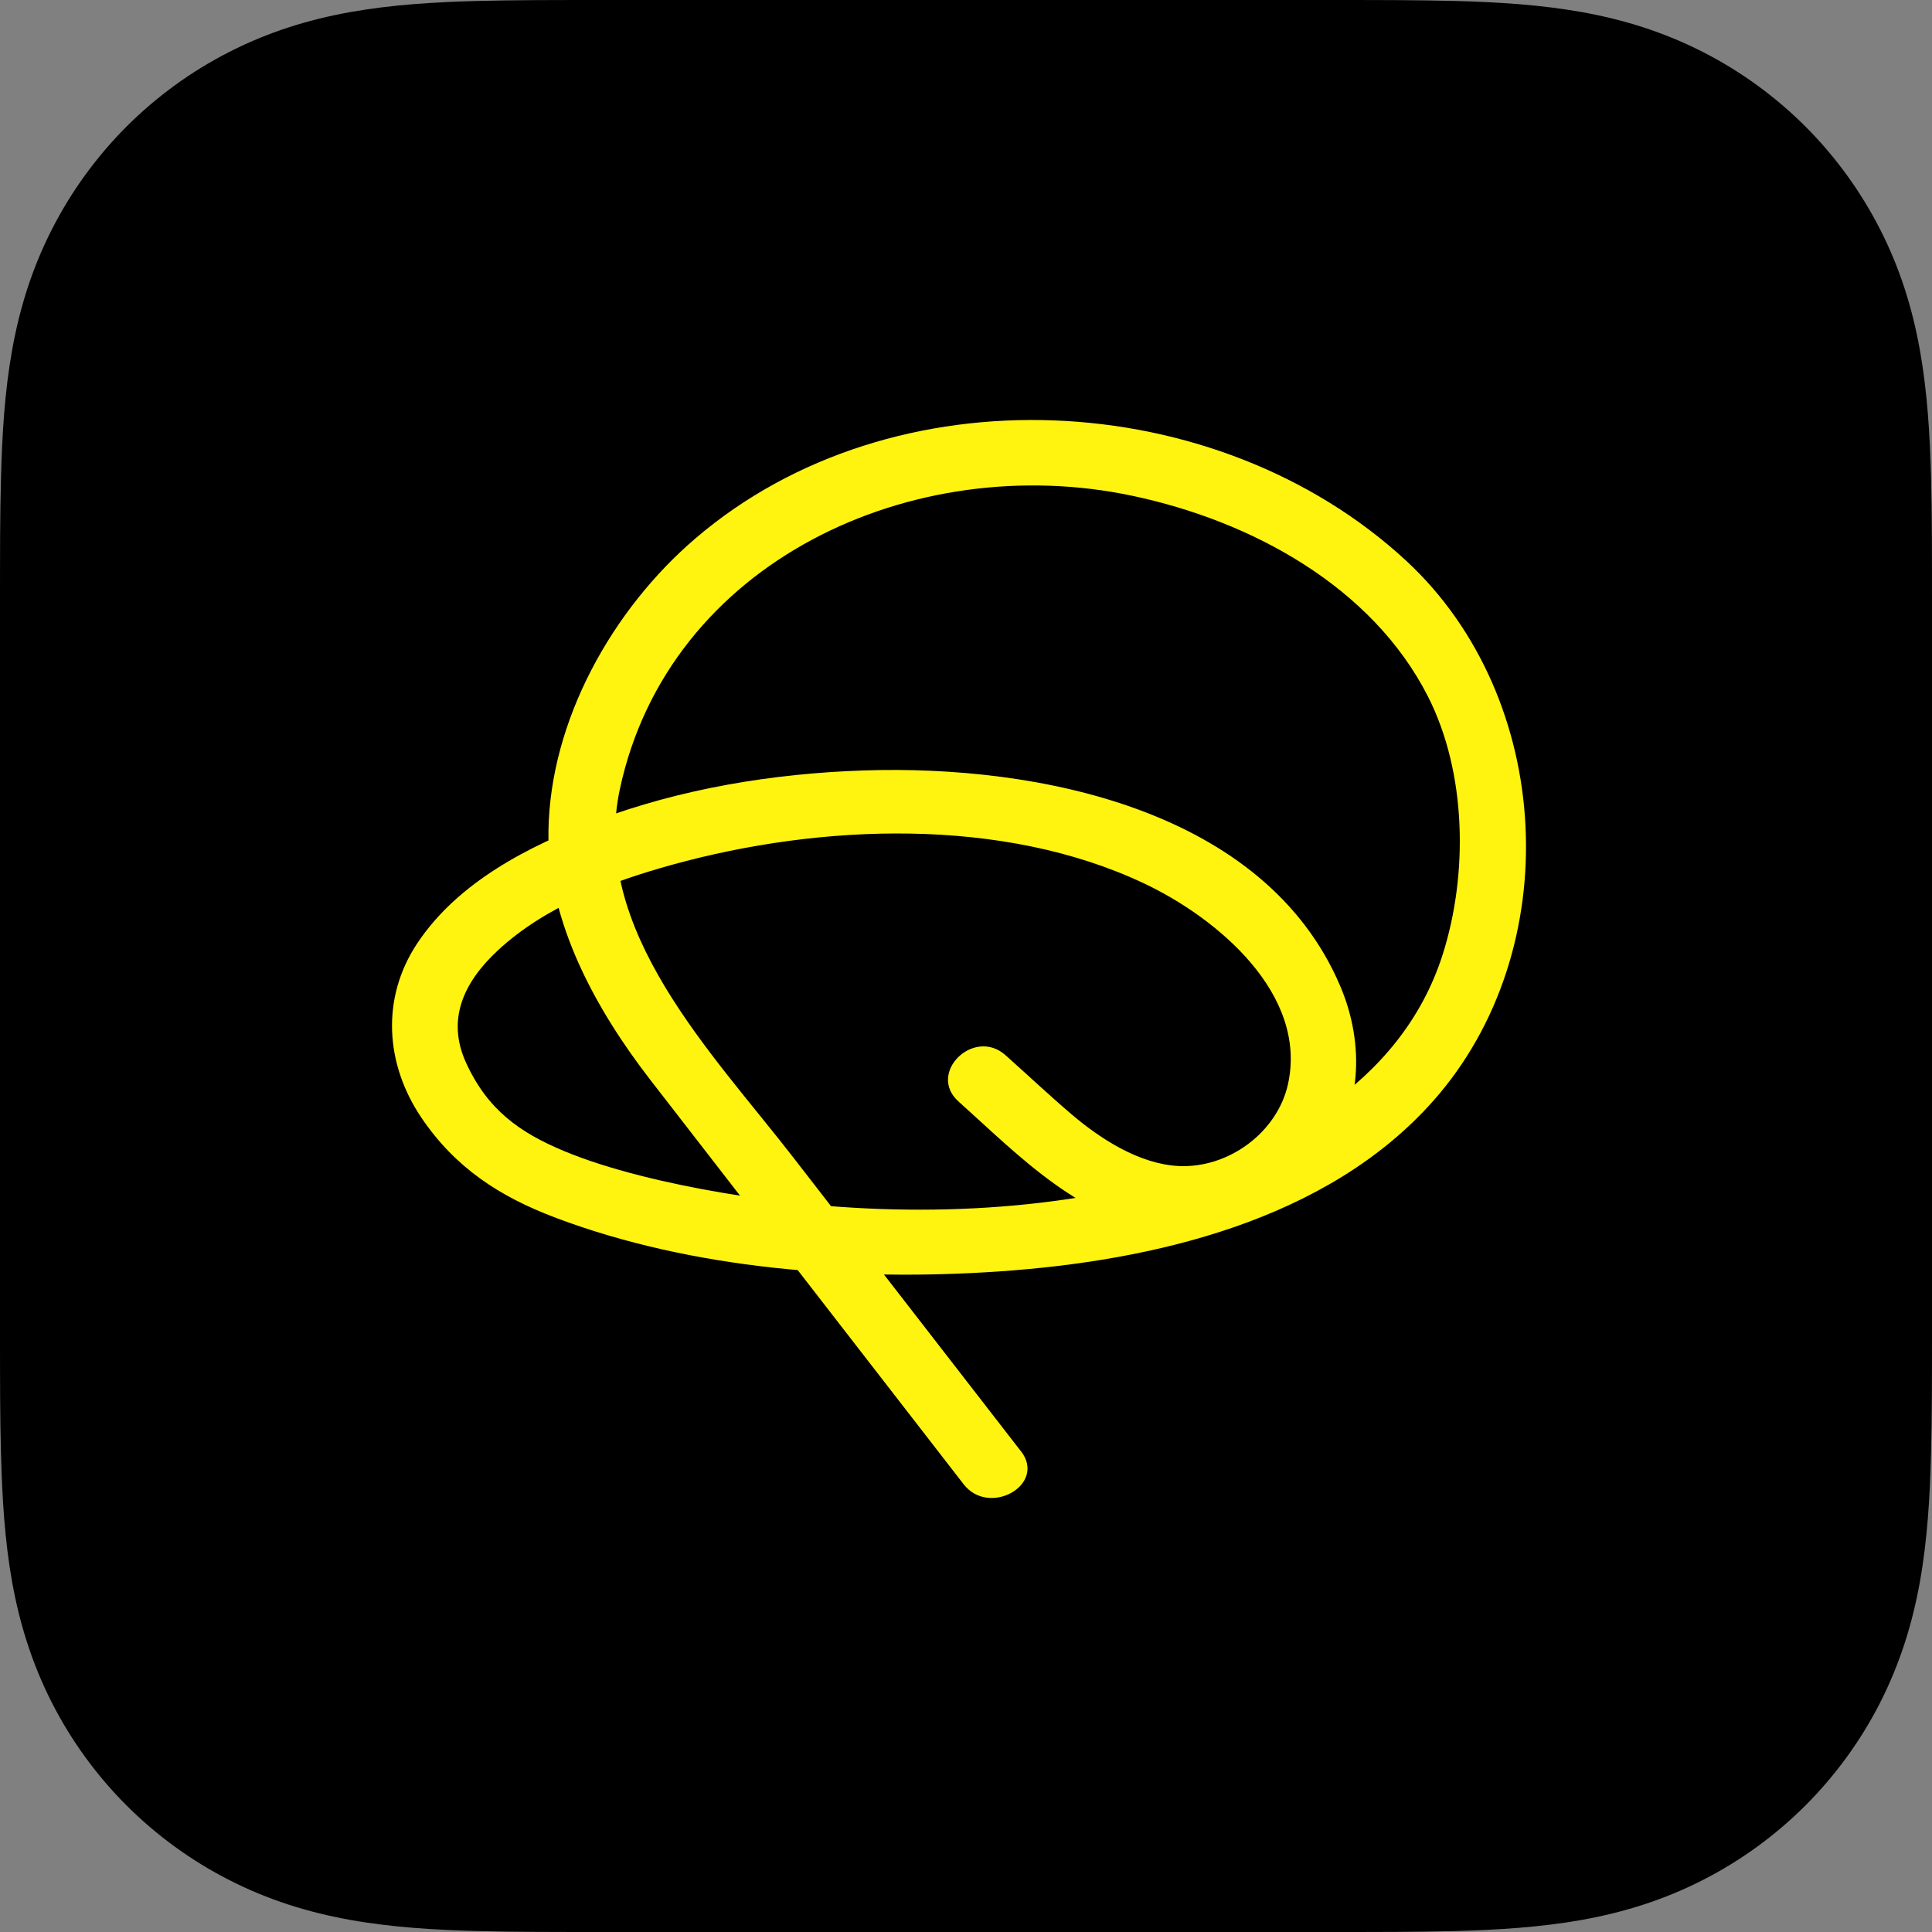
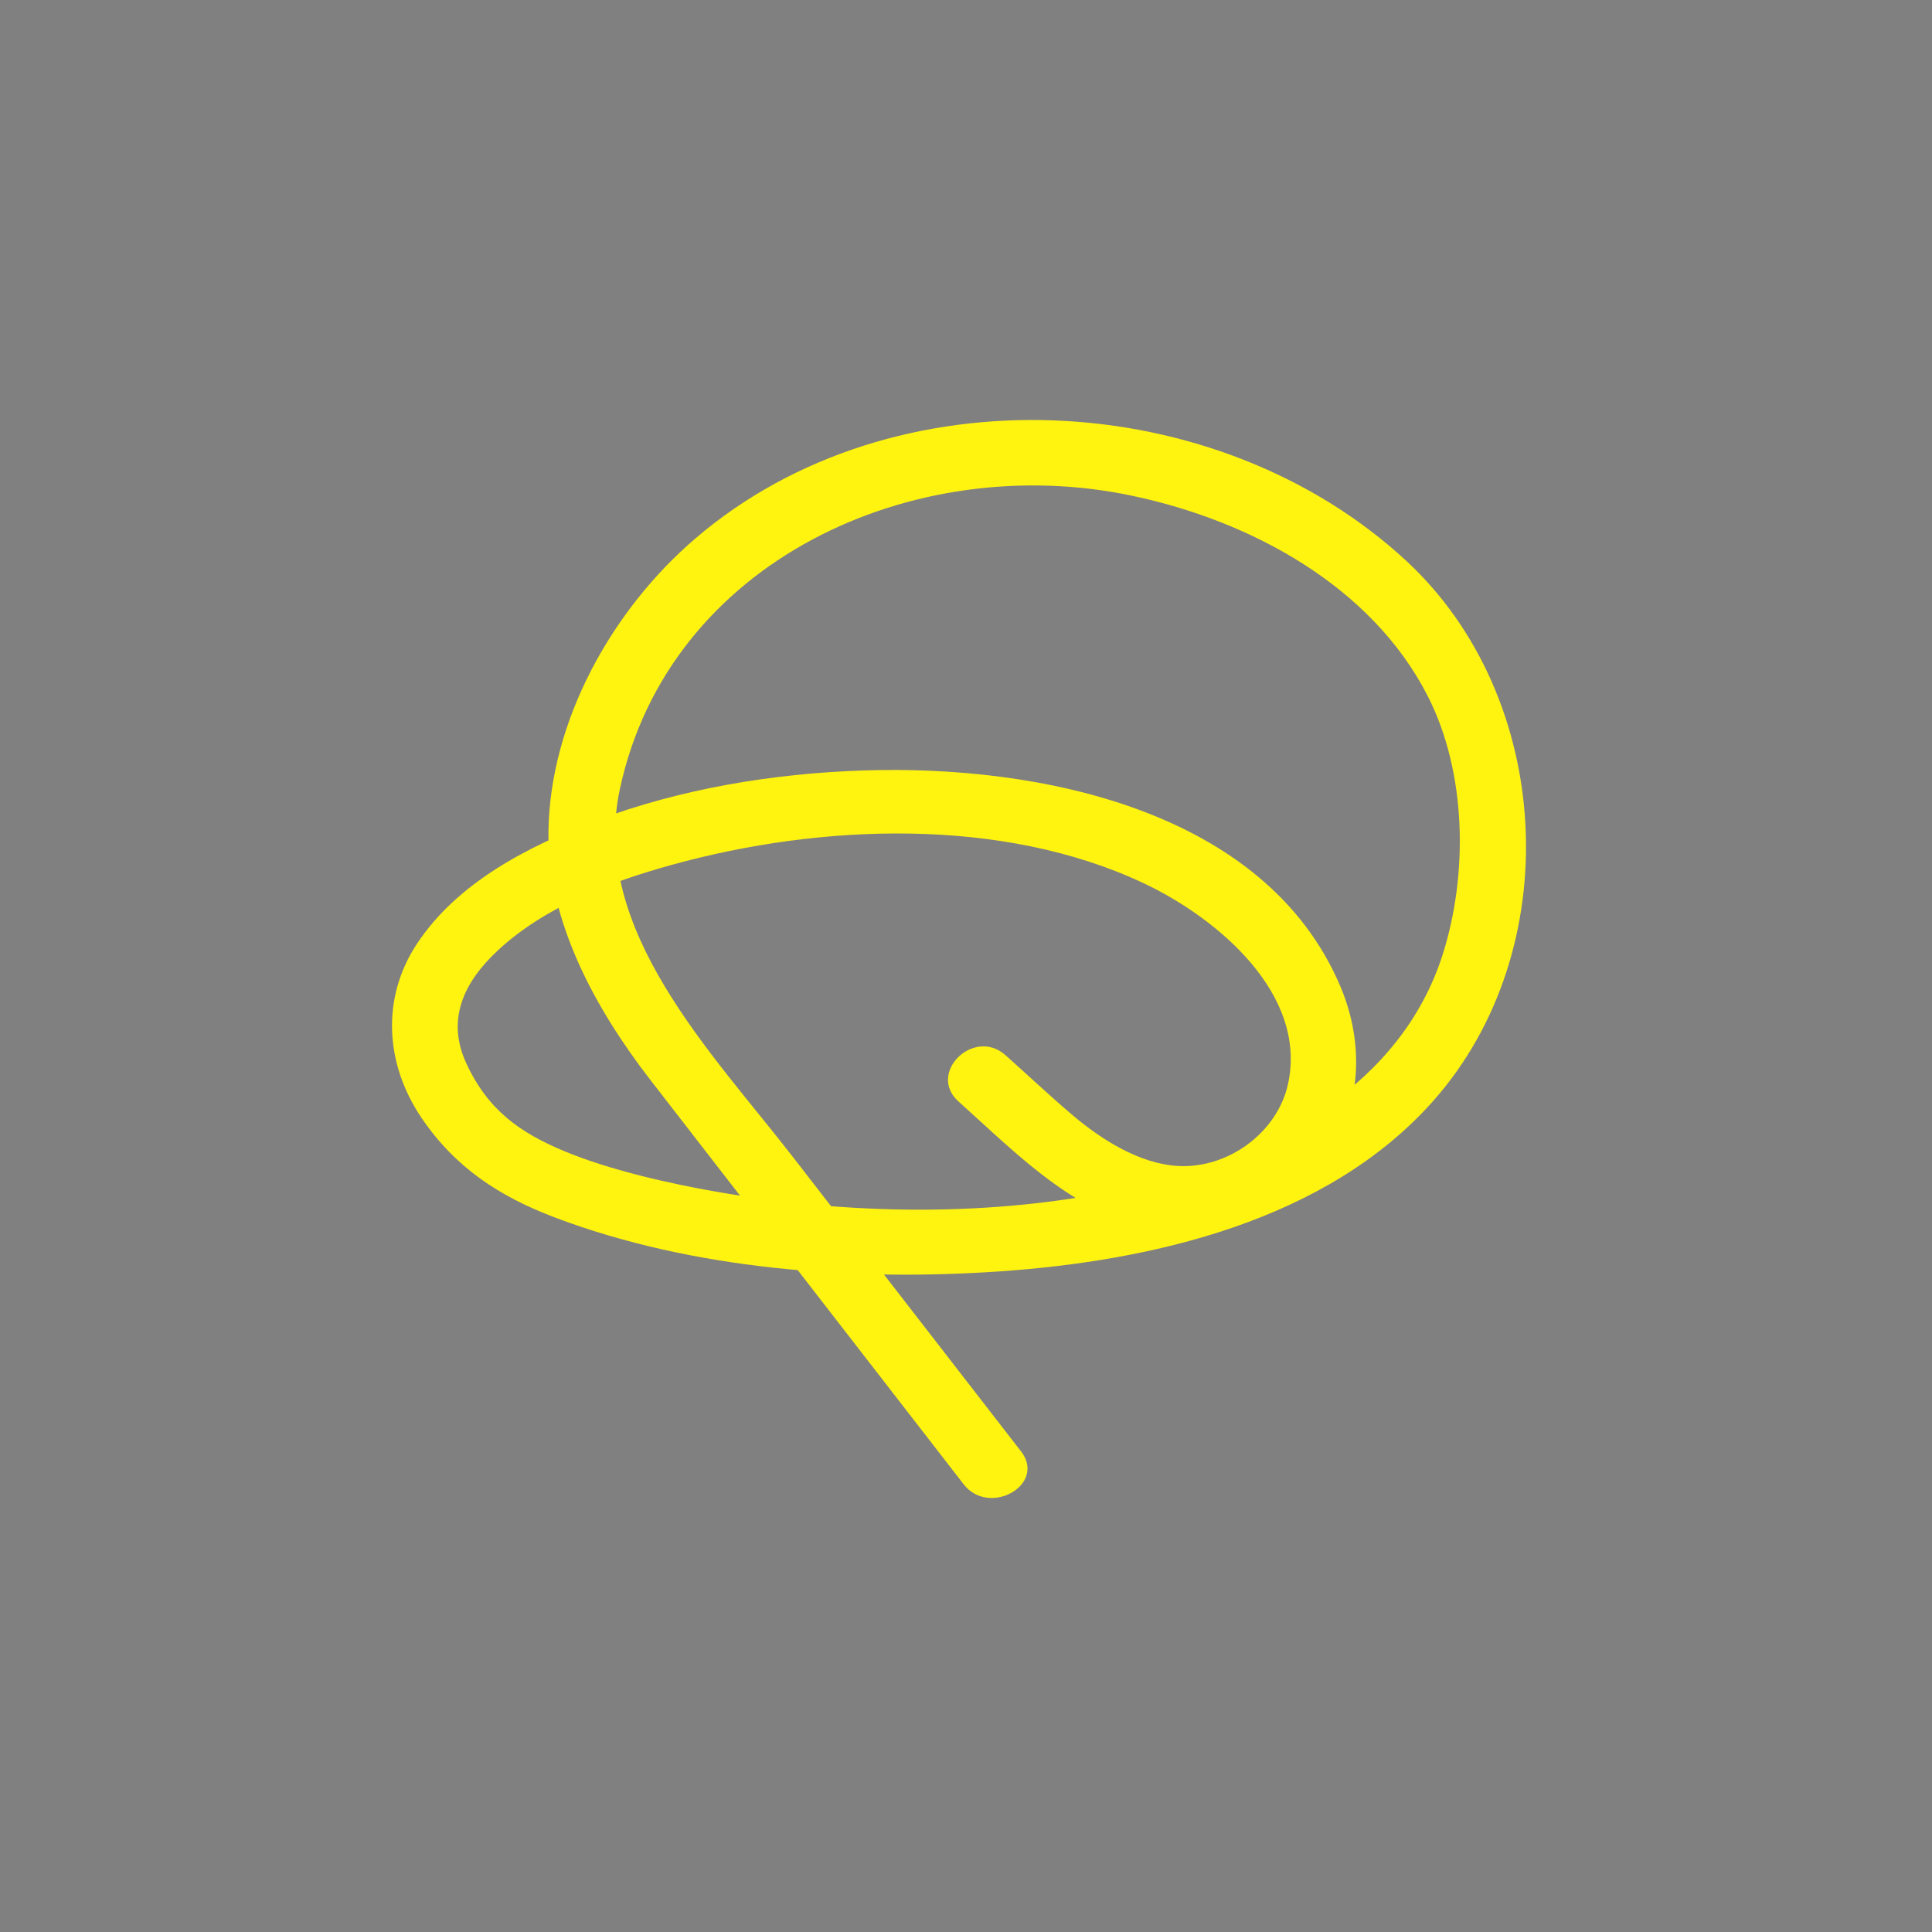
<svg xmlns="http://www.w3.org/2000/svg" width="32" height="32" viewBox="0 0 32 32" fill="none">
  <rect x="0" y="0" width="32" height="32" fill="#808080" stroke="none" />
-   <path d="M32 10.01C32 9.628 32 9.246 31.998 8.864C31.996 8.542 31.992 8.22 31.984 7.898C31.965 7.197 31.923 6.49 31.799 5.796C31.673 5.093 31.466 4.437 31.14 3.798C30.82 3.17 30.402 2.594 29.904 2.096C29.406 1.598 28.831 1.18 28.203 0.86C27.563 0.534 26.908 0.328 26.205 0.201C25.511 0.077 24.804 0.035 24.102 0.016C23.78 0.008 23.459 0.004 23.137 0.002C22.755 -0 22.372 2.43061e-05 21.99 2.43061e-05H10.01C9.628 2.43061e-05 9.246 2.43042e-05 8.864 0.002C8.542 0.004 8.22 0.008 7.898 0.016C7.197 0.035 6.489 0.077 5.796 0.201C5.092 0.328 4.437 0.534 3.798 0.86C3.169 1.18 2.595 1.598 2.096 2.096C1.598 2.595 1.18 3.17 0.86 3.798C0.534 4.437 0.328 5.092 0.201 5.796C0.077 6.49 0.035 7.197 0.017 7.898C0.008 8.22 0.004 8.542 0.002 8.864C7.09881e-09 9.246 0 9.628 0 10.01V21.99C0 22.372 7.09881e-09 22.755 0.002 23.136C0.004 23.458 0.008 23.78 0.017 24.102C0.036 24.803 0.077 25.51 0.201 26.204C0.328 26.907 0.534 27.563 0.86 28.203C1.18 28.831 1.598 29.406 2.096 29.904C2.595 30.402 3.169 30.82 3.798 31.14C4.437 31.466 5.092 31.672 5.796 31.799C6.489 31.923 7.196 31.965 7.898 31.984C8.22 31.992 8.542 31.996 8.864 31.998C9.246 32 9.628 32 10.01 32H21.99C22.372 32 22.755 32 23.136 31.998C23.458 31.996 23.78 31.992 24.102 31.984C24.803 31.965 25.511 31.923 26.204 31.799C26.908 31.672 27.563 31.466 28.202 31.14C28.831 30.82 29.405 30.402 29.904 29.904C30.402 29.405 30.82 28.831 31.14 28.203C31.465 27.563 31.672 26.908 31.799 26.204C31.923 25.51 31.965 24.803 31.983 24.102C31.992 23.78 31.996 23.458 31.998 23.136C32 22.754 32 22.372 32 21.99V10.01H32Z" fill="black" />
  <path d="M16.908 24.035C15.651 22.412 14.394 20.79 13.136 19.167C11.807 17.449 9.764 15.395 10.268 13.065C11.079 9.297 15.123 7.443 18.755 8.212C20.721 8.627 22.723 9.709 23.652 11.537C24.292 12.796 24.32 14.48 23.894 15.814C23.203 17.977 21.079 19.107 18.971 19.614C16.7 20.159 14.244 20.144 11.948 19.753C11.081 19.606 10.076 19.373 9.335 19.062C8.607 18.757 8.077 18.383 7.721 17.606C7.397 16.901 7.663 16.281 8.25 15.738C9.035 15.01 10.119 14.602 11.141 14.321C13.593 13.644 16.604 13.523 18.951 14.633C20.167 15.208 21.665 16.467 21.332 17.962C21.154 18.757 20.347 19.354 19.521 19.313C18.873 19.28 18.234 18.869 17.755 18.462C17.38 18.143 17.022 17.805 16.655 17.478C16.131 17.009 15.351 17.774 15.876 18.244C16.877 19.14 17.935 20.262 19.367 20.387C20.331 20.47 21.306 20.019 21.892 19.269C22.559 18.416 22.613 17.304 22.197 16.329C20.949 13.405 17.187 12.665 14.309 12.761C12.804 12.81 11.274 13.063 9.865 13.594C8.752 14.014 7.581 14.615 6.91 15.626C6.308 16.534 6.38 17.626 6.982 18.516C7.541 19.34 8.271 19.817 9.193 20.166C11.474 21.029 14.128 21.224 16.546 21.059C19.101 20.884 21.978 20.218 23.736 18.238C25.959 15.734 25.743 11.559 23.292 9.289C20.156 6.387 14.792 6.112 11.516 8.92C10.137 10.101 9.112 11.937 9.084 13.764C9.061 15.261 9.873 16.725 10.769 17.883C12.354 19.929 13.938 21.974 15.524 24.02C15.669 24.208 15.815 24.395 15.96 24.583C16.384 25.131 17.341 24.591 16.91 24.036L16.908 24.035Z" fill="#FFF310" />
</svg>